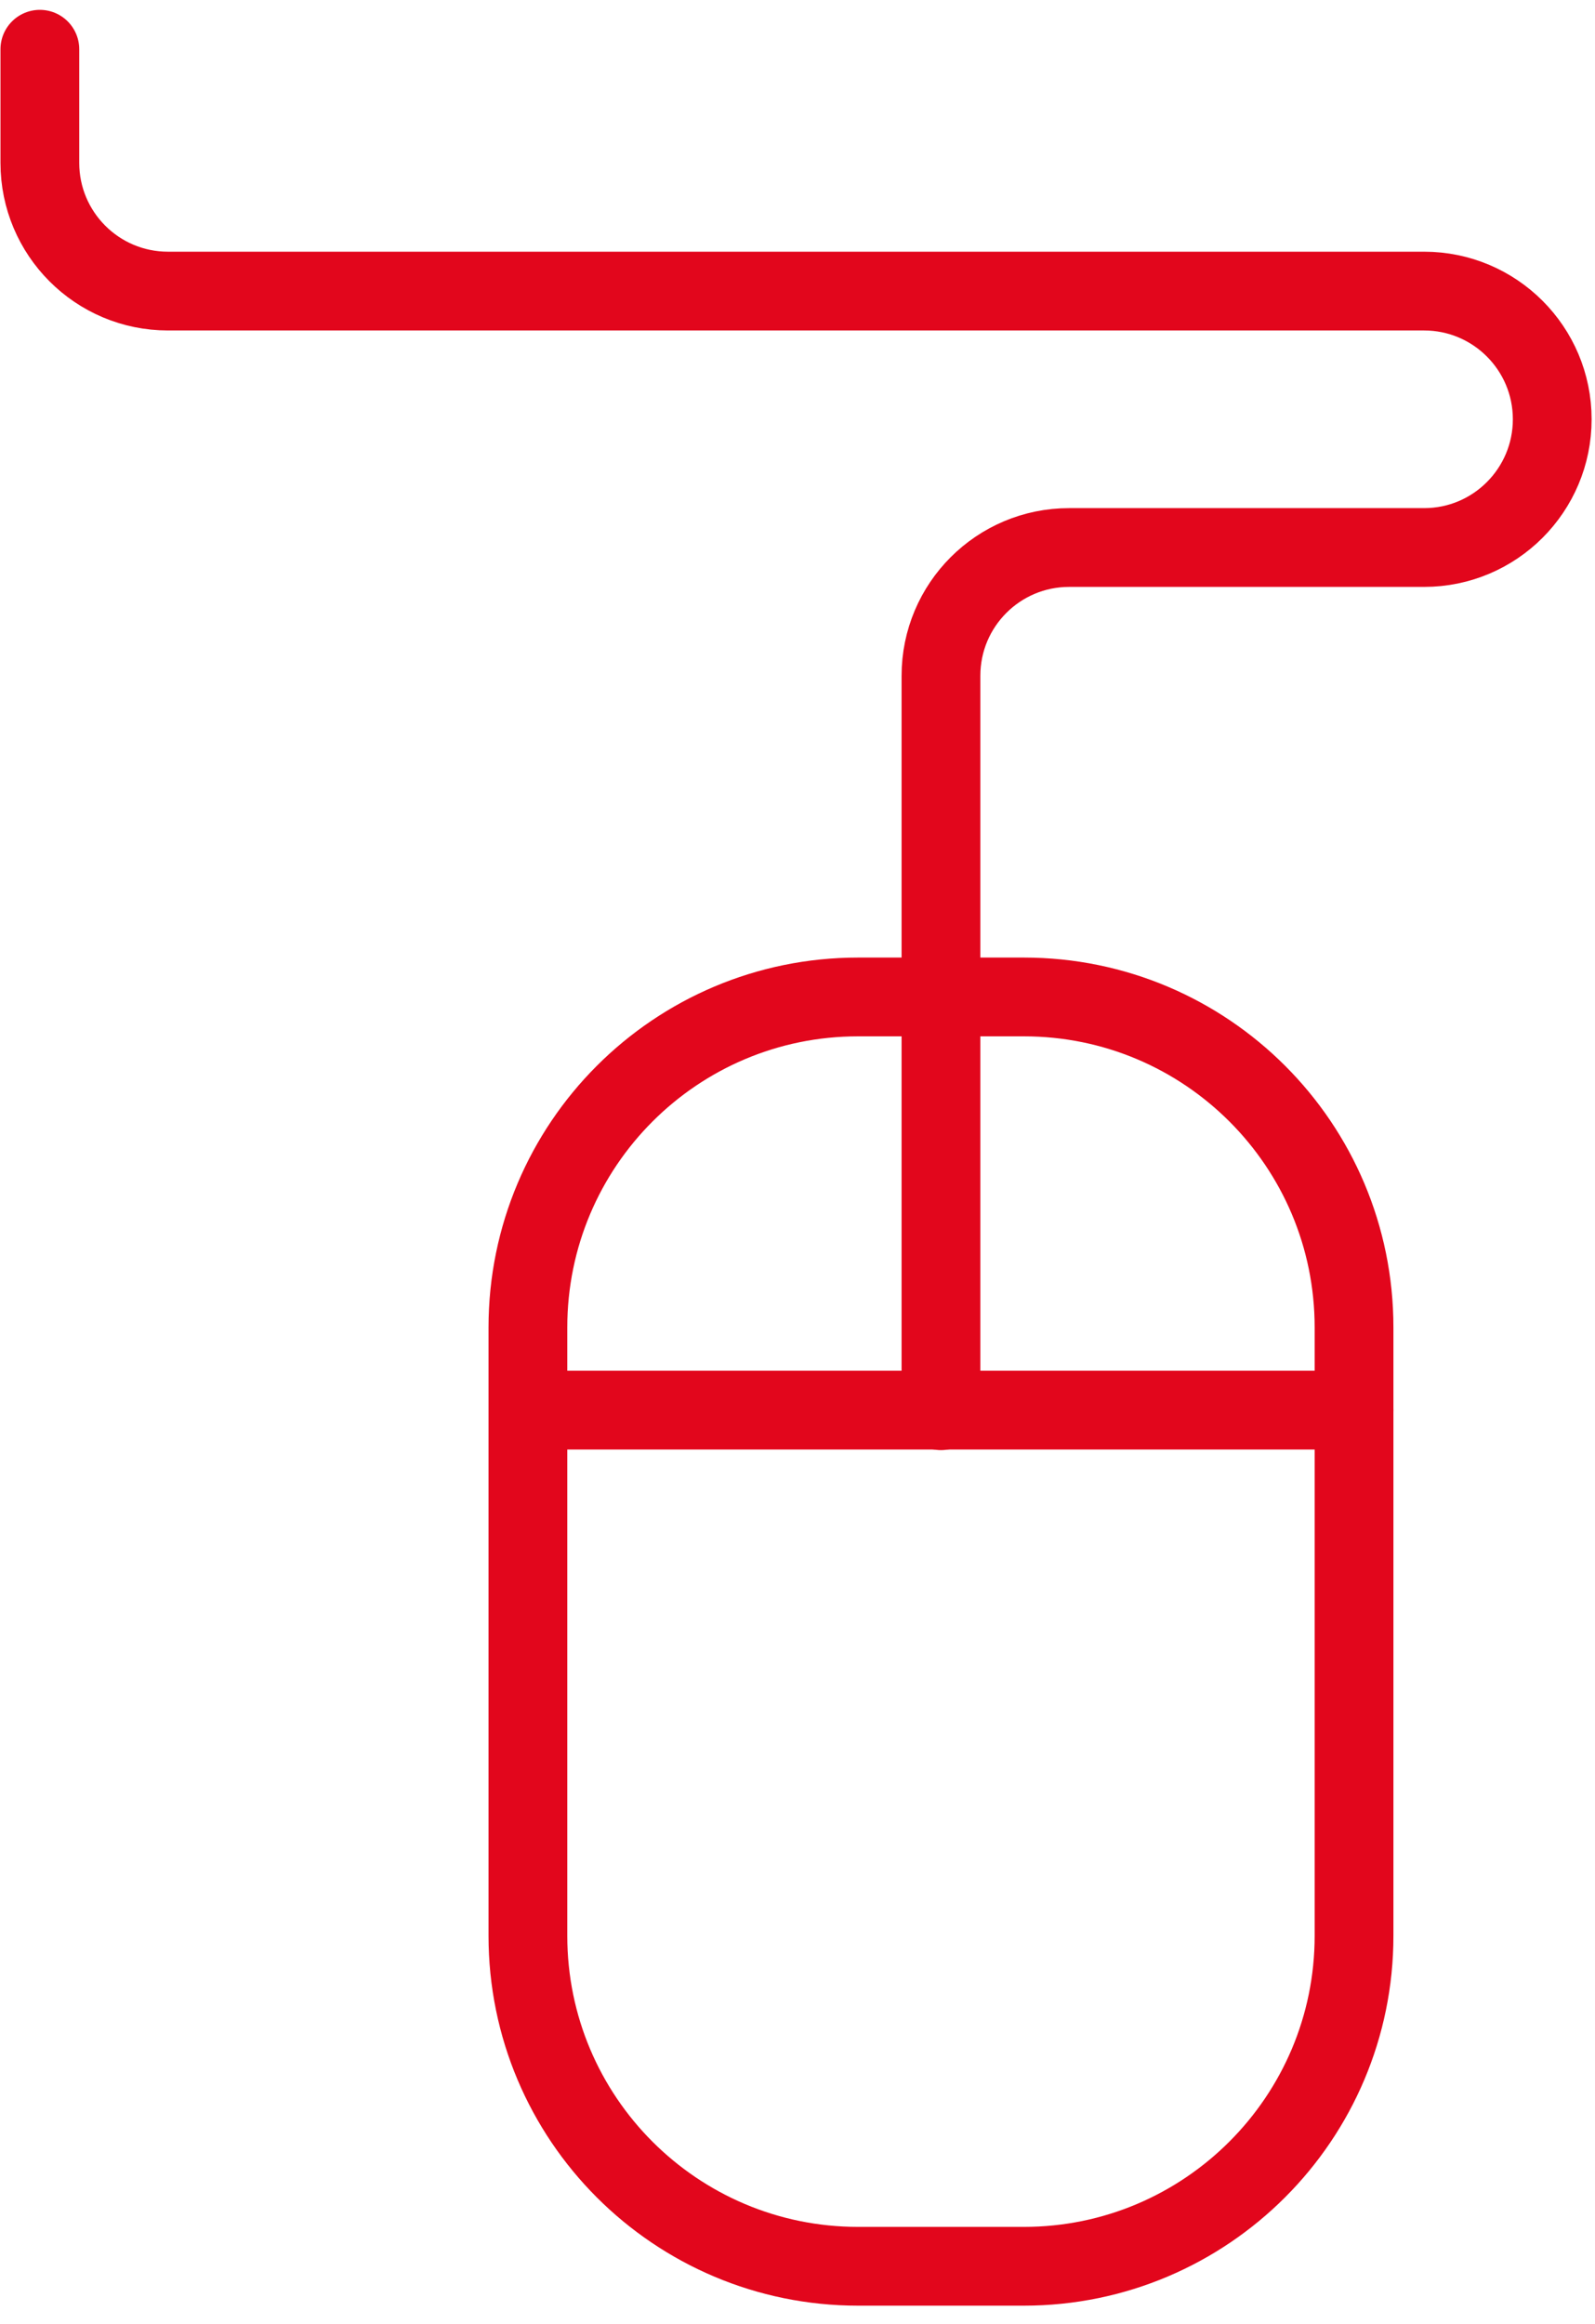
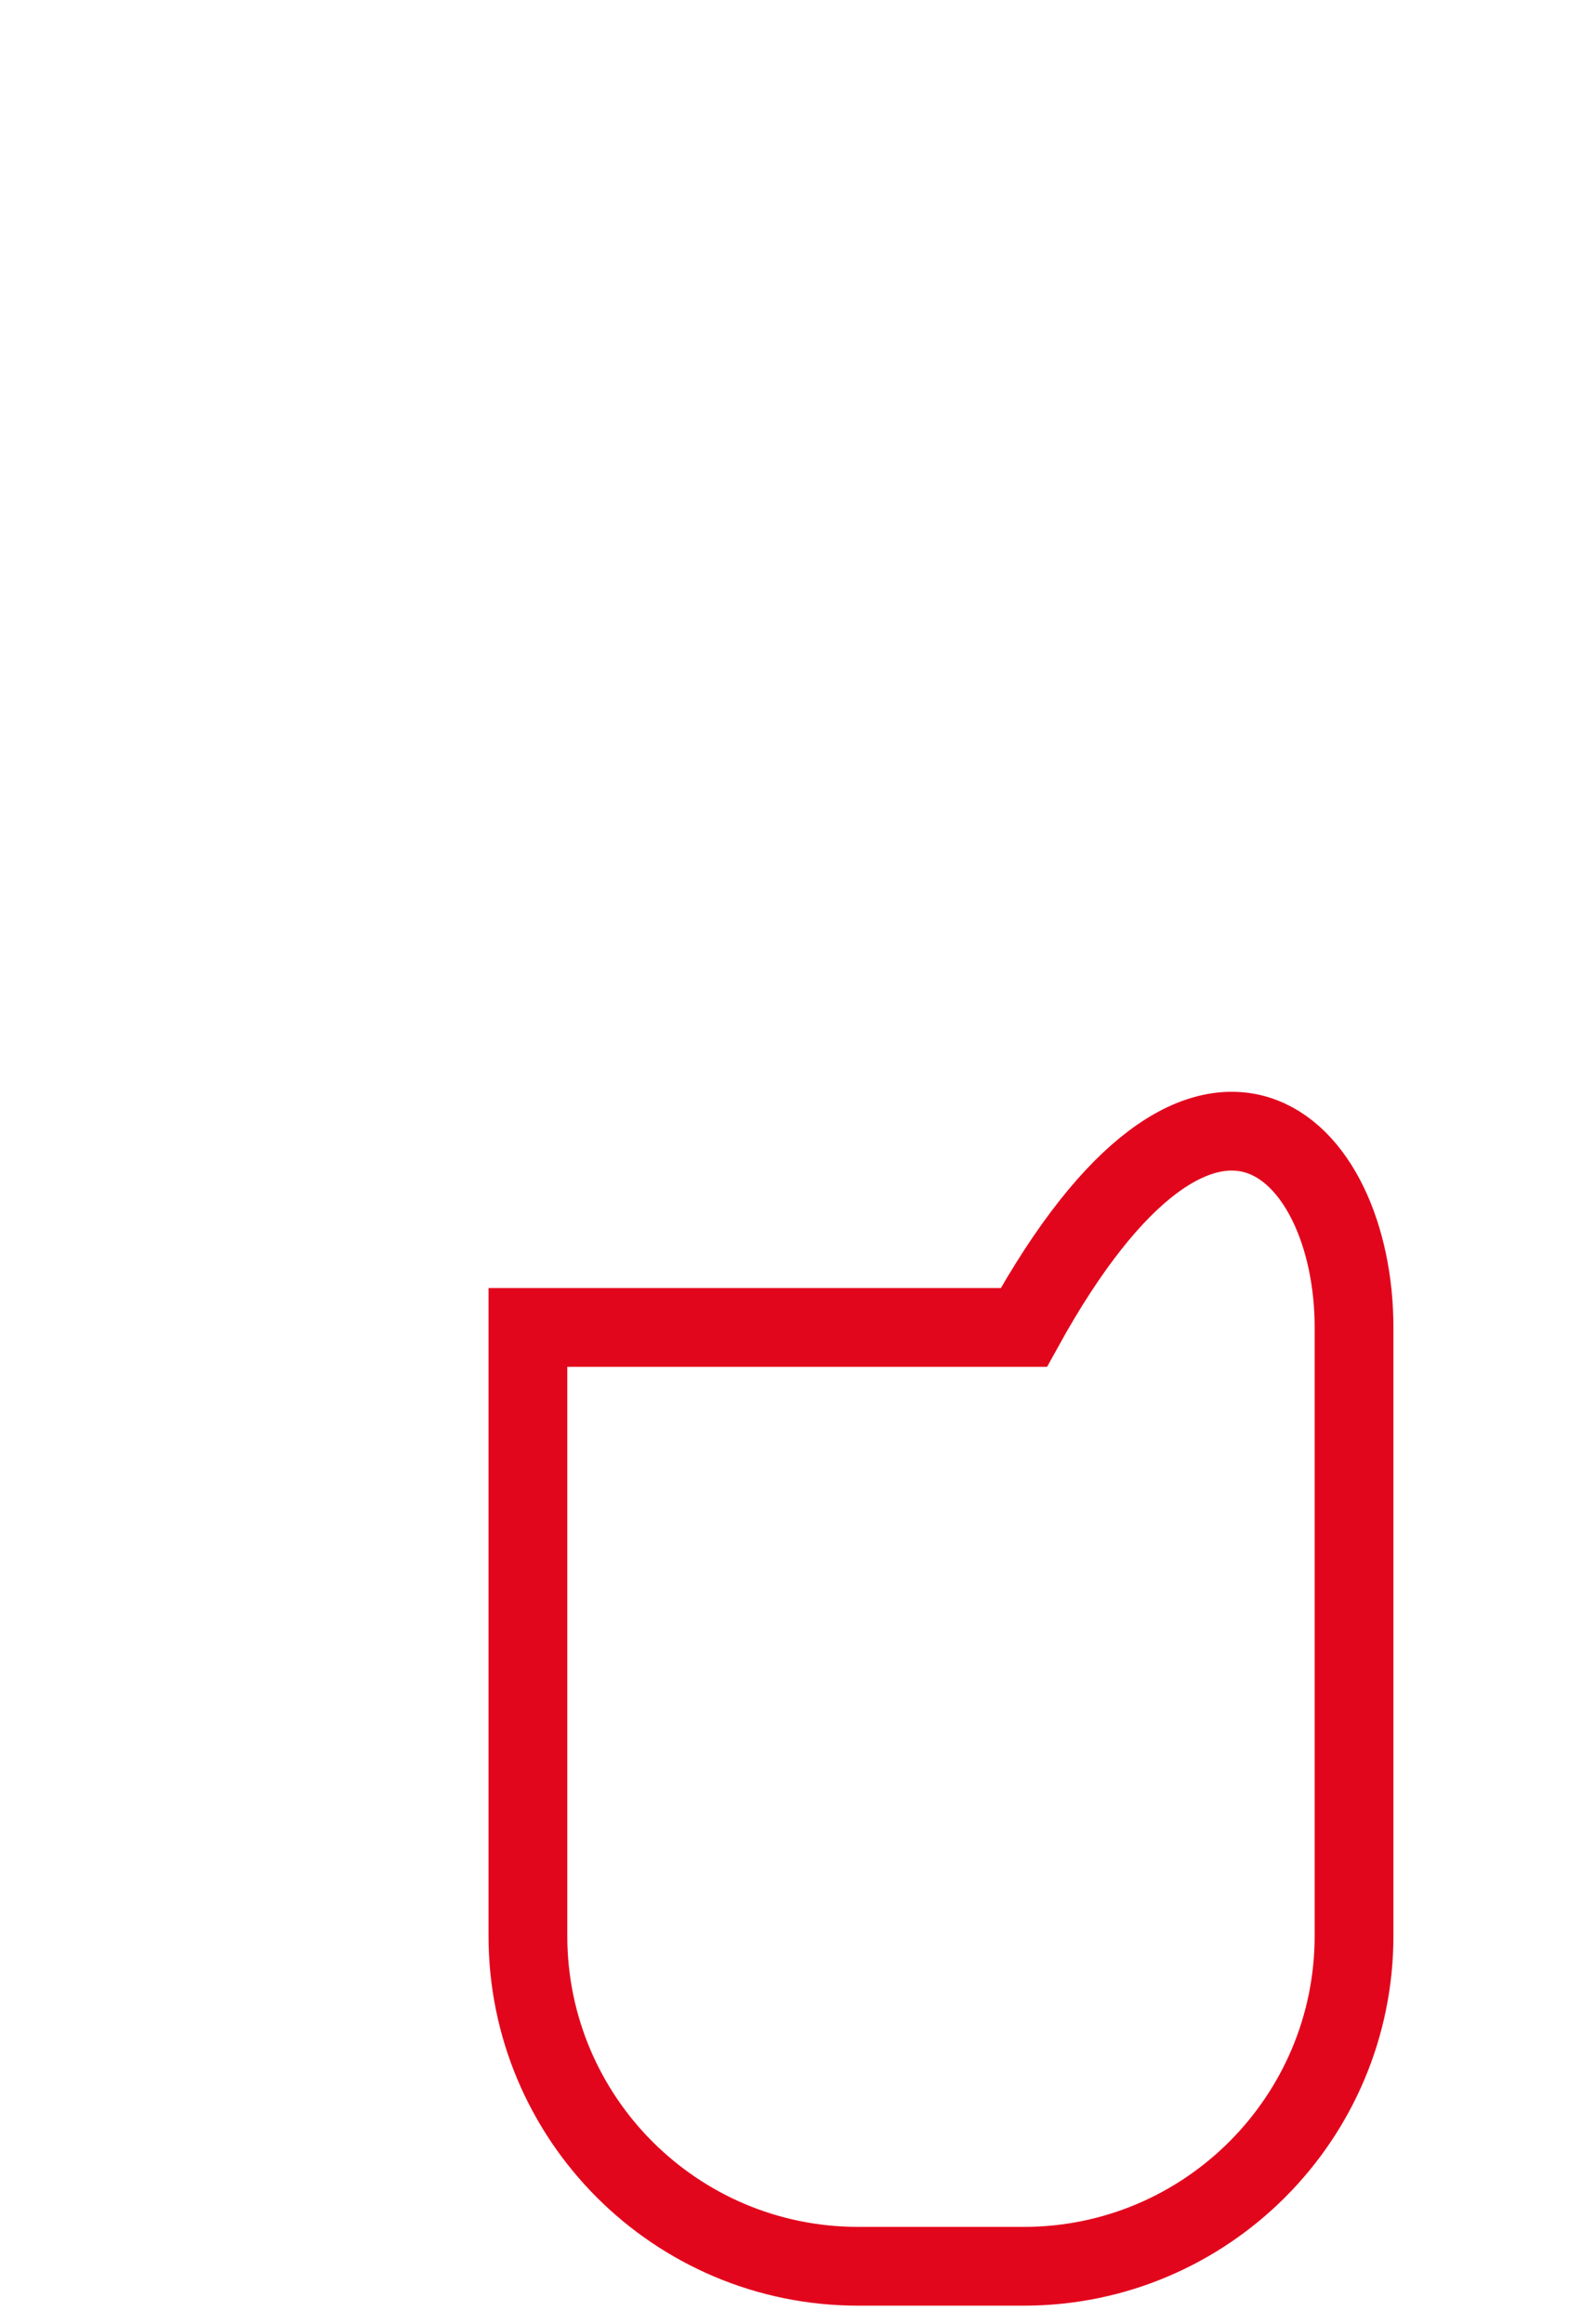
<svg xmlns="http://www.w3.org/2000/svg" width="81" height="118" viewBox="0 0 81 118" fill="none">
-   <path d="M51.994 115.07H43.579C34.315 115.07 26.809 107.56 26.809 98.29V67.4C26.809 58.13 34.315 50.62 43.579 50.62H51.994C61.258 50.62 68.763 58.13 68.763 67.4V98.29C68.763 107.55 61.248 115.07 51.994 115.07Z" stroke="#E2061C" stroke-width="4" stroke-miterlimit="10" stroke-linecap="round" />
-   <path d="M68.764 71.6H47.786H26.949" stroke="#E2061C" stroke-width="4" stroke-miterlimit="10" stroke-linecap="round" />
-   <path d="M2.024 2.5V8.27C2.024 11.86 4.933 14.78 8.53 14.78H72.322C75.909 14.78 78.828 17.69 78.828 21.29C78.828 24.88 75.919 27.8 72.322 27.8H54.292C50.705 27.8 47.786 30.71 47.786 34.31V71.63" stroke="#E2061C" stroke-width="4" stroke-miterlimit="10" stroke-linecap="round" />
+   <path d="M51.994 115.07H43.579C34.315 115.07 26.809 107.56 26.809 98.29V67.4H51.994C61.258 50.62 68.763 58.13 68.763 67.4V98.29C68.763 107.55 61.248 115.07 51.994 115.07Z" stroke="#E2061C" stroke-width="4" stroke-miterlimit="10" stroke-linecap="round" />
</svg>